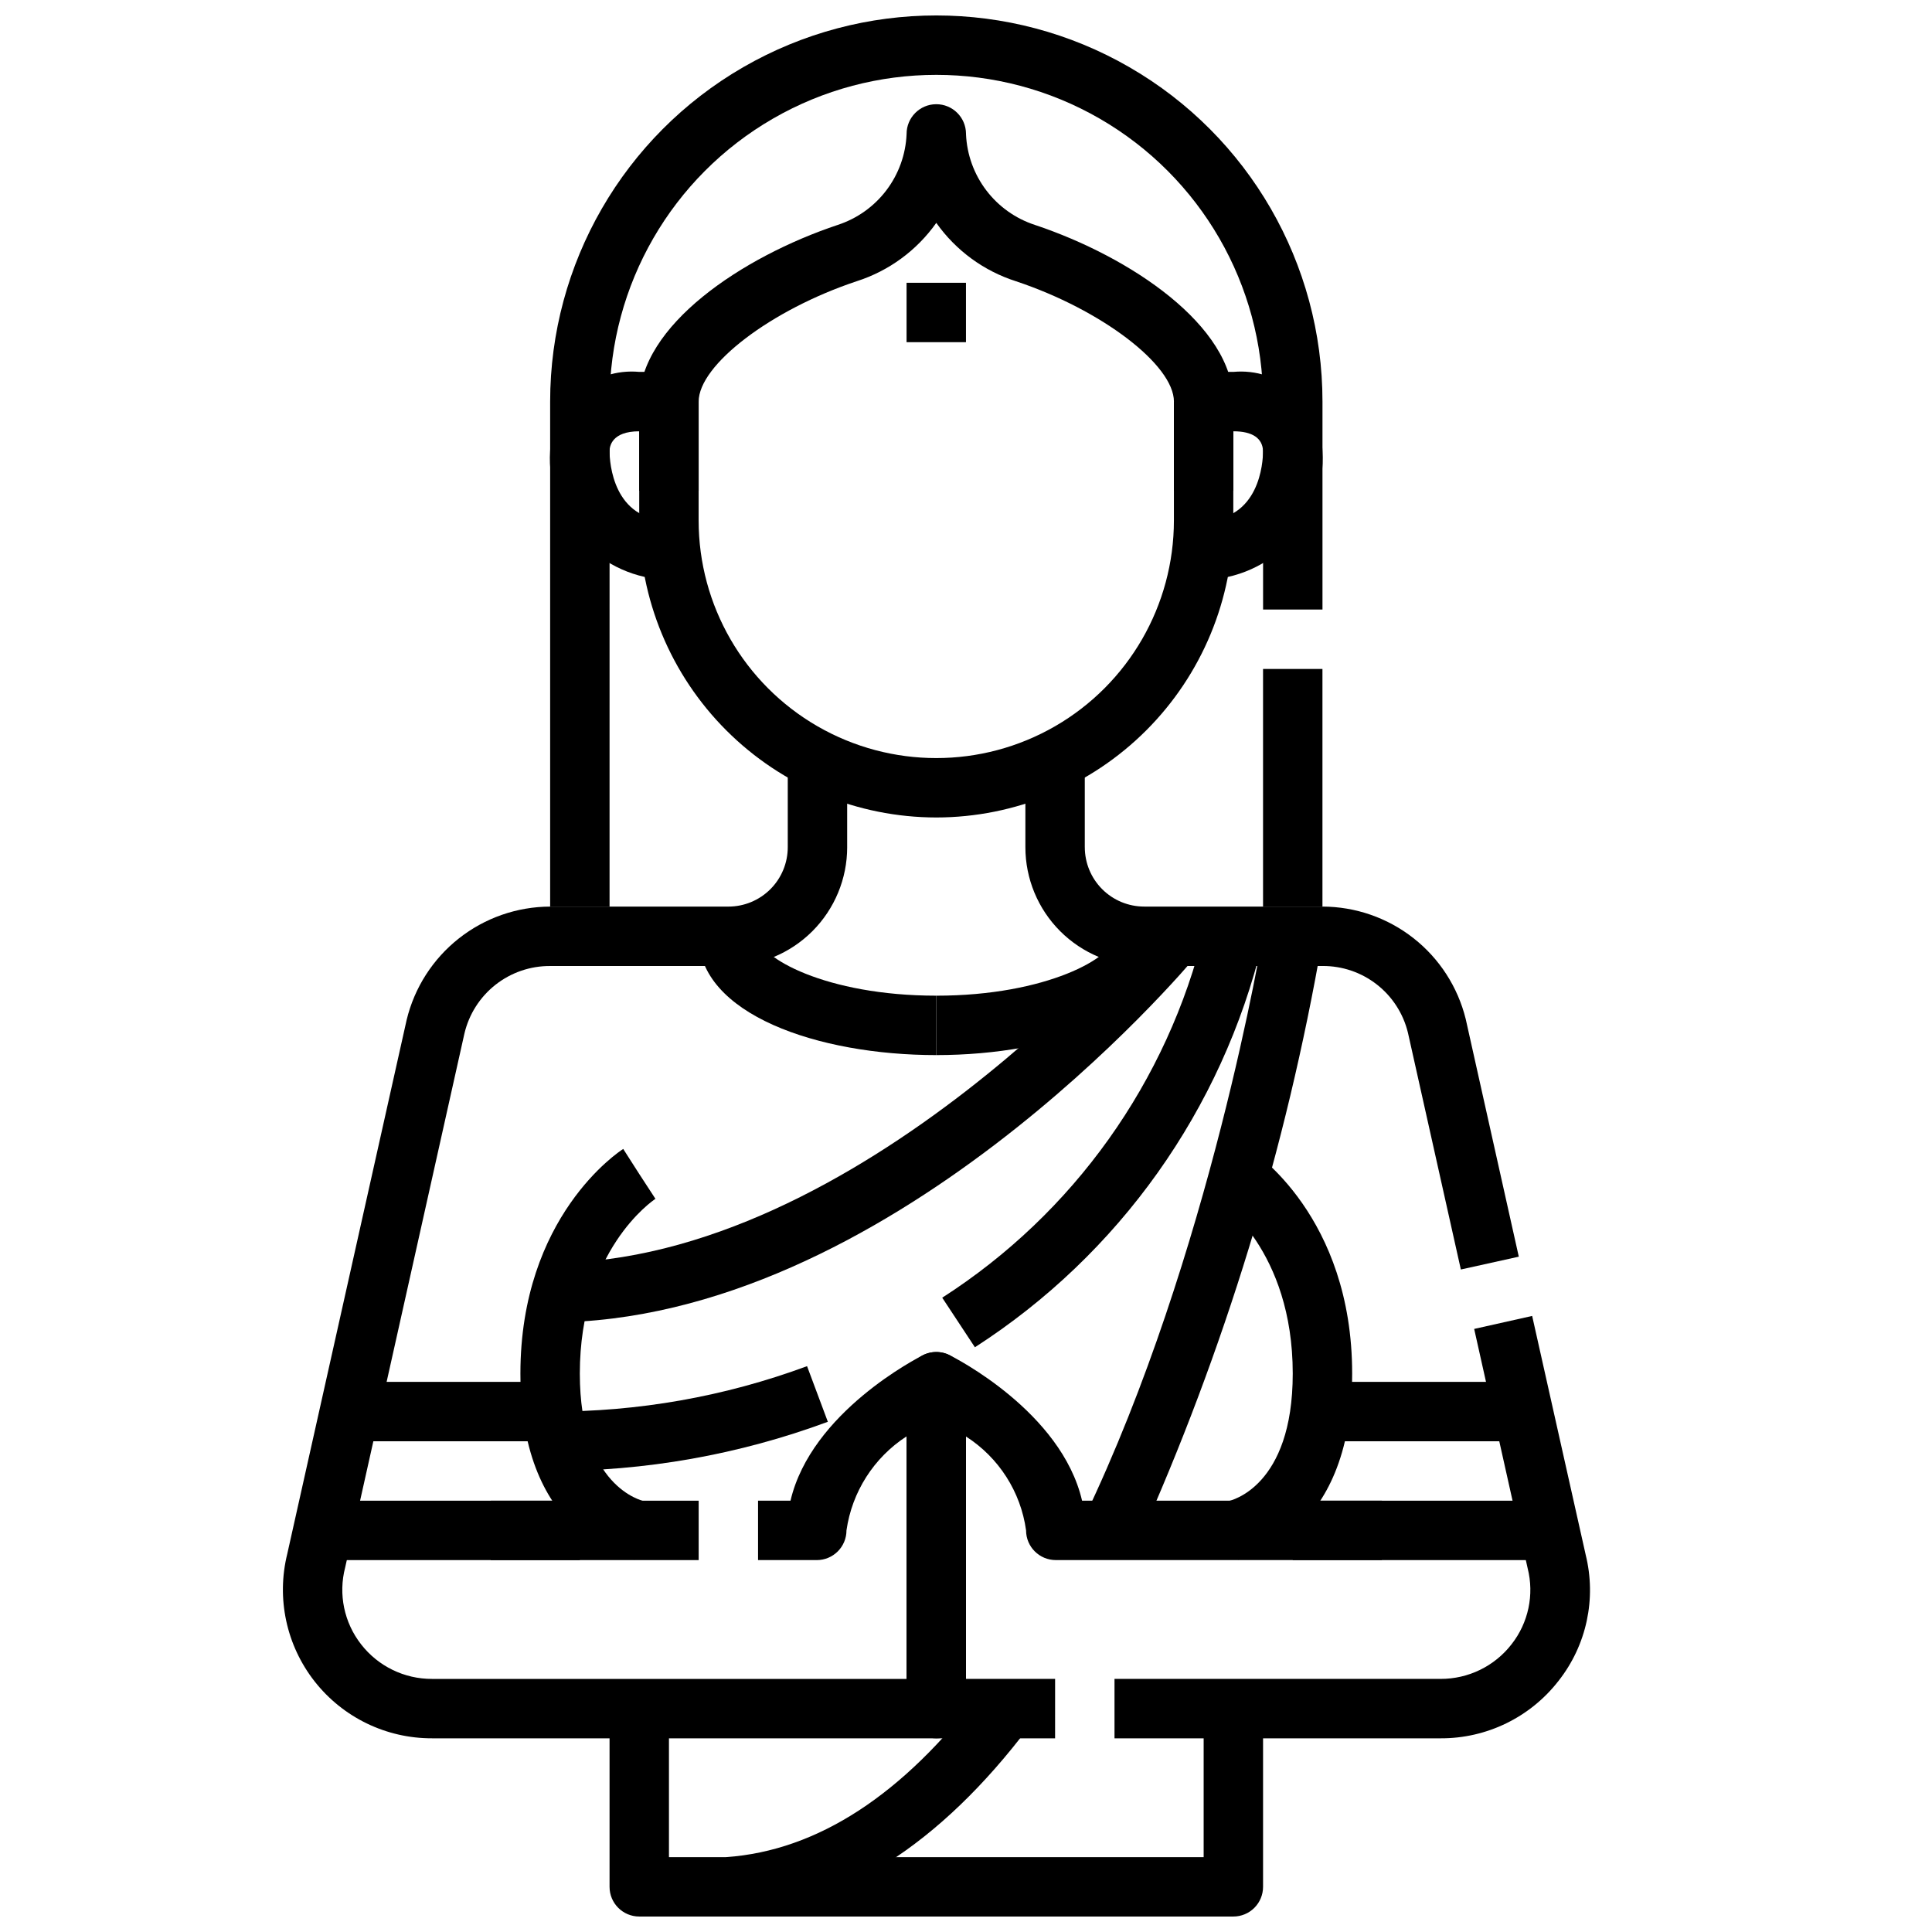
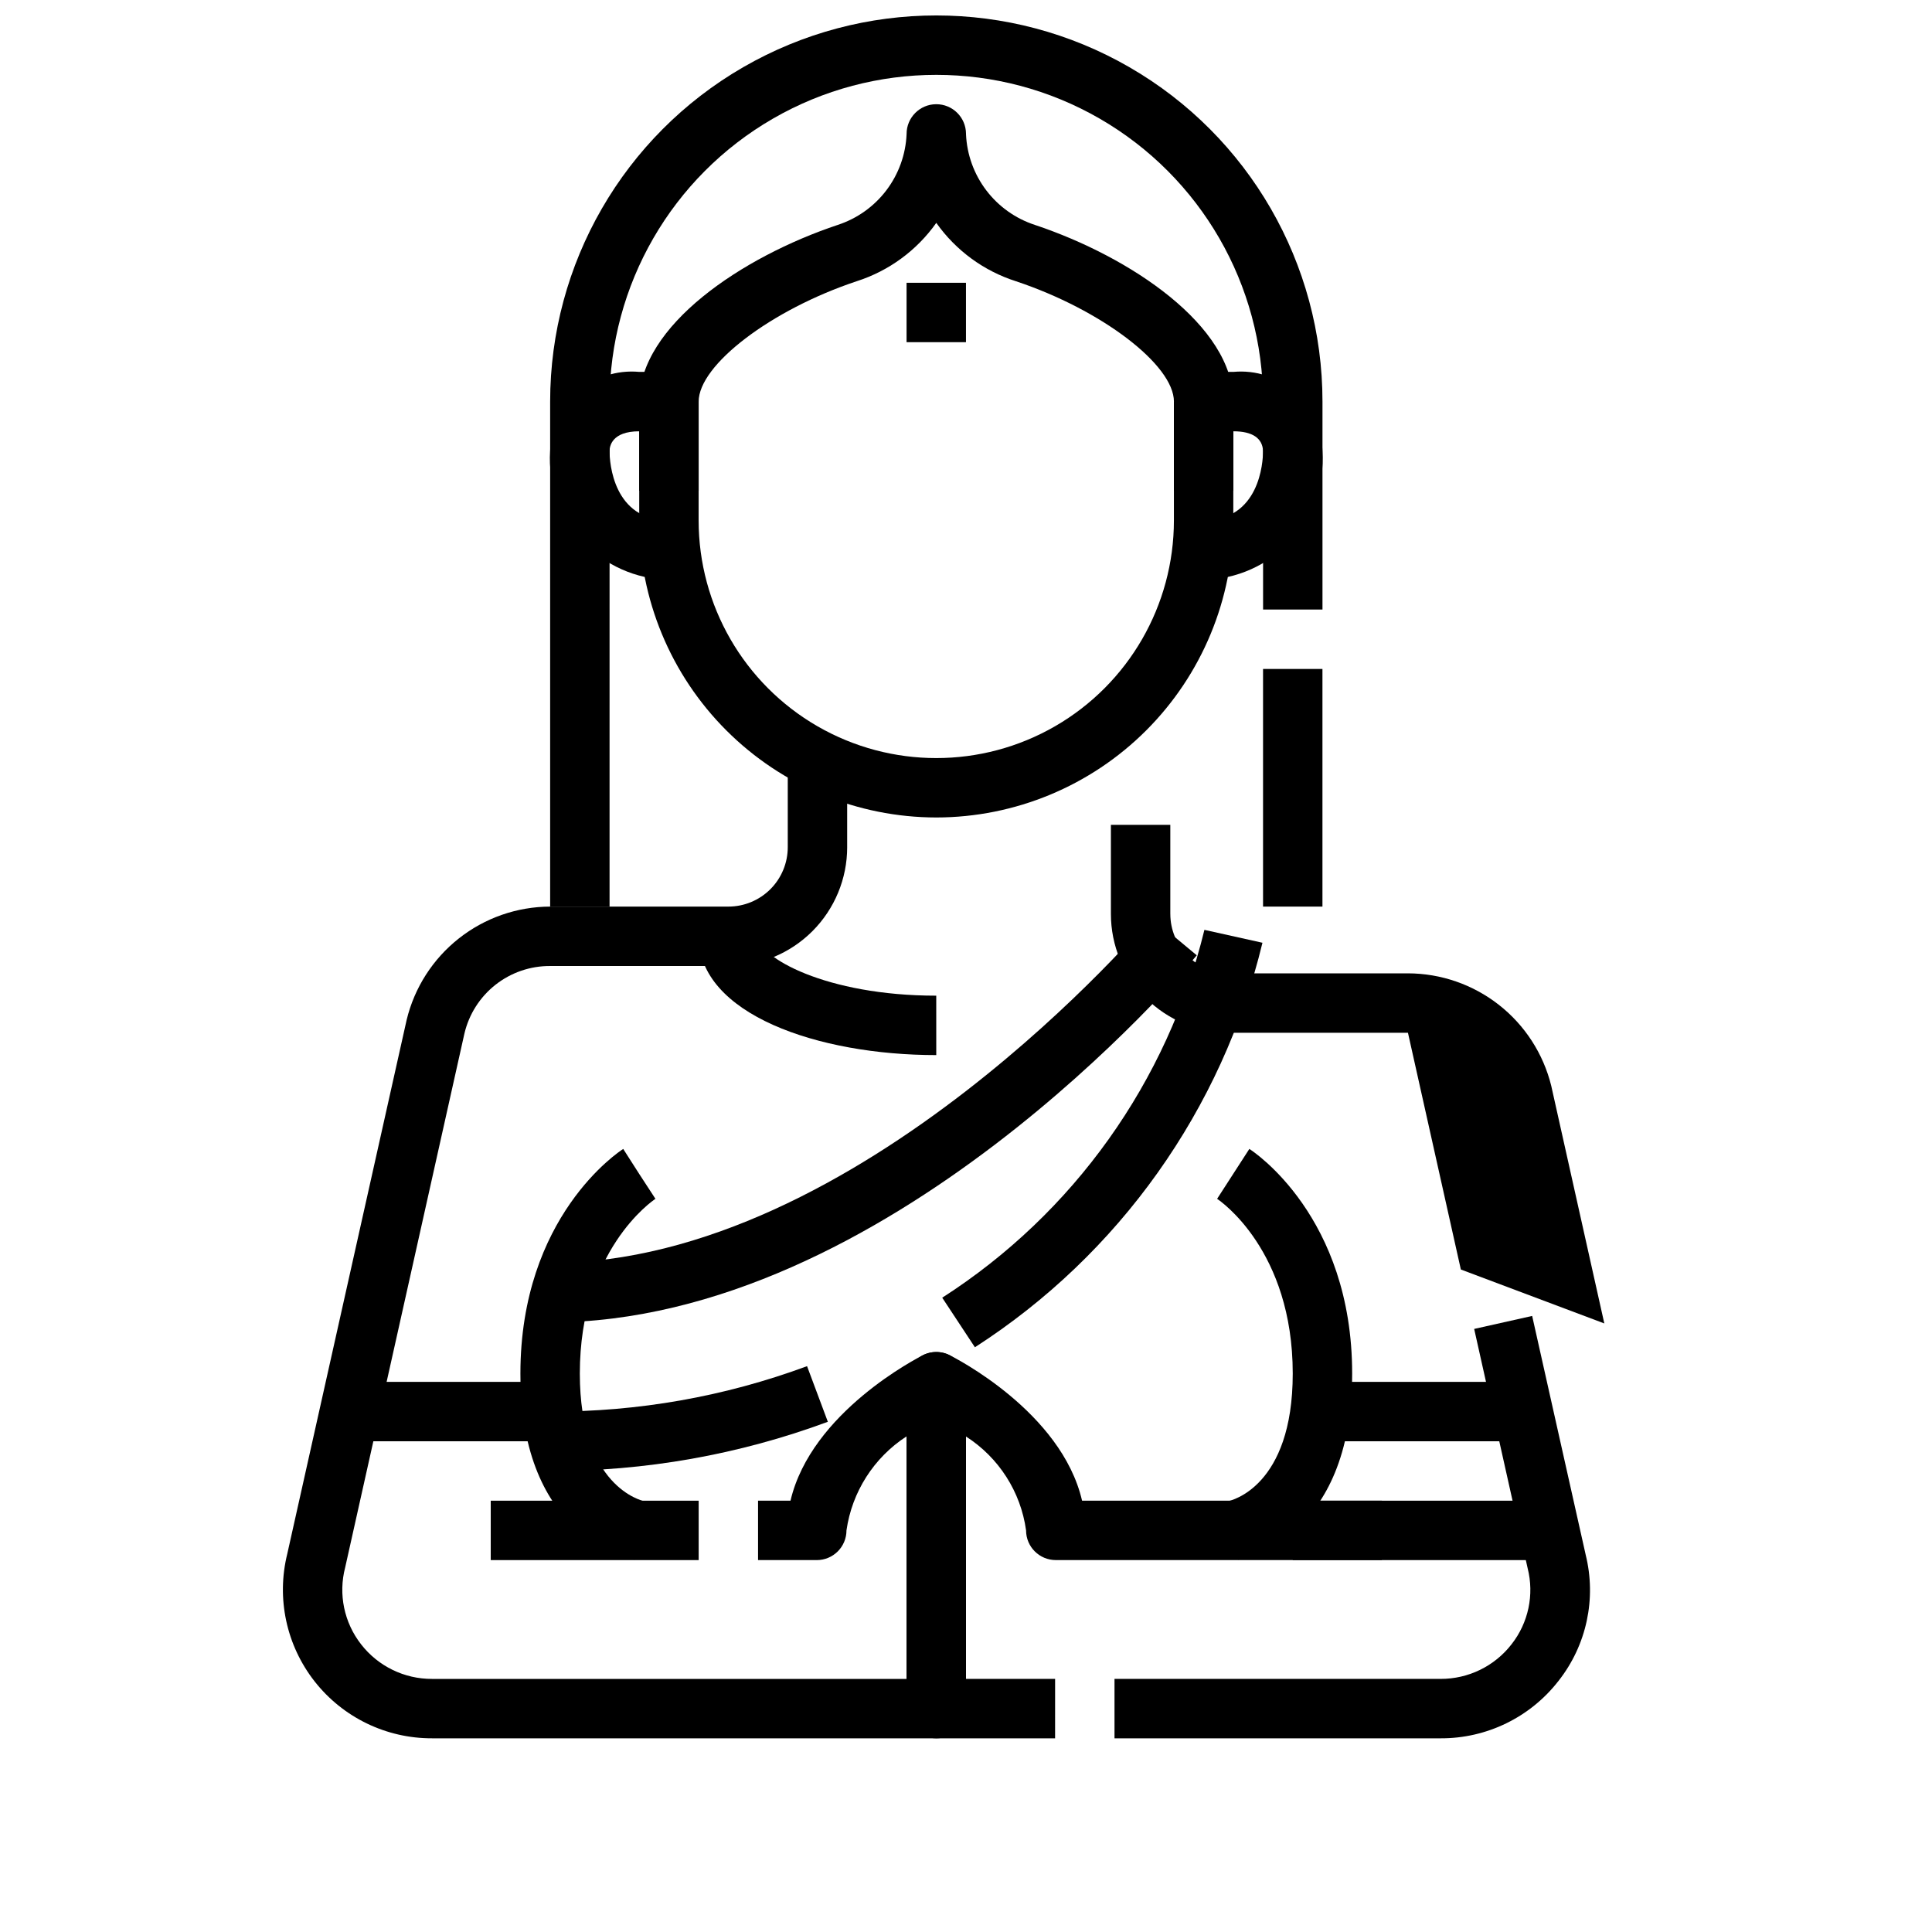
<svg xmlns="http://www.w3.org/2000/svg" width="800px" height="800px" version="1.1" viewBox="144 144 512 512">
  <defs>
    <clipPath id="c">
      <path d="m289 148.09h206v236.91h-206z" />
    </clipPath>
    <clipPath id="b">
-       <path d="m305 596h174v55.902h-174z" />
-     </clipPath>
+       </clipPath>
    <clipPath id="a">
      <path d="m336 592h81v59.902h-81z" />
    </clipPath>
  </defs>
  <path d="m384.25 218.94h15.742v15.742h-15.742z" />
  <path d="m392.12 360.64c-20.871-0.02-40.879-8.324-55.637-23.082-14.758-14.758-23.059-34.766-23.082-55.637v-31.488h15.742v31.488c0 22.5 12.004 43.289 31.488 54.539 19.488 11.25 43.492 11.25 62.977 0s31.488-32.039 31.488-54.539v-31.488h15.742v31.488h0.004c-0.023 20.871-8.324 40.879-23.082 55.637-14.758 14.758-34.77 23.062-55.641 23.082z" />
  <path d="m470.85 250.43h-15.746c0-9.723-19.168-24.332-41.848-31.891-8.539-2.723-15.953-8.156-21.129-15.477-5.172 7.32-12.59 12.754-21.129 15.477-22.676 7.559-41.848 22.168-41.848 31.891h-15.742c0-20.121 27.277-38.375 52.617-46.832 5.129-1.676 9.621-4.879 12.879-9.18 3.258-4.301 5.125-9.492 5.352-14.883-0.027-4.348 3.477-7.894 7.824-7.918 4.348-0.027 7.894 3.477 7.922 7.824v0.141c0.238 5.383 2.109 10.562 5.367 14.855 3.258 4.289 7.742 7.484 12.863 9.16 25.34 8.457 52.617 26.711 52.617 46.832z" />
  <path d="m462.98 297.66v-15.746c14.793 0 15.742-15.336 15.742-18.414-0.172-3.387-2.816-5.203-7.871-5.203v15.742l-15.746 0.004v-23.617c0-4.348 3.527-7.871 7.875-7.871h7.871c5.961-0.551 11.887 1.395 16.363 5.371 4.477 3.981 7.102 9.637 7.25 15.621 0.551 8.75-2.504 17.344-8.453 23.785-5.945 6.445-14.266 10.172-23.031 10.328z" />
  <path d="m321.28 297.66c-8.766-0.156-17.086-3.883-23.035-10.328-5.945-6.441-9-15.035-8.453-23.785 0.152-5.984 2.777-11.641 7.254-15.621 4.477-3.977 10.398-5.922 16.363-5.371h7.871c2.09 0 4.09 0.828 5.566 2.305 1.477 1.477 2.305 3.481 2.305 5.566v23.617h-15.742v-15.746c-7.305 0-7.871 4.016-7.871 5.25 0 3.031 0.953 18.367 15.742 18.367z" />
  <g clip-path="url(#c)">
    <path d="m305.54 384.25h-15.746v-133.82c0-36.562 19.508-70.344 51.168-88.625 31.664-18.281 70.676-18.281 102.34 0 31.664 18.281 51.168 52.062 51.168 88.625v55.105h-15.742v-55.105c0-30.938-16.504-59.523-43.297-74.992-26.789-15.465-59.801-15.465-86.59 0-26.793 15.469-43.297 44.055-43.297 74.992z" />
  </g>
  <path d="m478.72 321.28h15.742v62.977h-15.742z" />
  <path d="m472.09 557.34-2.488-15.539 1.246 7.769-1.395-7.746c0.699-0.125 17.137-3.785 17.137-33.816 0-32.637-19.215-45.762-20.043-46.305l8.543-13.227c1.117 0.707 27.246 17.918 27.246 59.527 0 44-29.016 49.141-30.246 49.336z" />
  <g clip-path="url(#b)">
    <path d="m470.85 651.9h-157.44c-4.348 0-7.871-3.523-7.871-7.871v-47.23h15.742v39.359h141.7v-39.359h15.742v47.23c0 2.086-0.828 4.09-2.305 5.566-1.477 1.477-3.481 2.305-5.566 2.305z" />
  </g>
  <path d="m312.16 557.34c-1.23-0.195-30.246-5.336-30.246-49.332 0-41.613 26.129-58.82 27.246-59.527l8.484 13.258-4.242-6.633 4.297 6.598c-0.824 0.543-20.039 13.668-20.039 46.305 0 30.031 16.438 33.676 17.137 33.852z" />
  <path d="m274.05 541.7h55.105v15.742h-55.105z" />
  <path d="m392.12 604.67h-133.62c-12.148 0.035-23.633-5.531-31.129-15.09-7.496-9.559-10.164-22.039-7.234-33.828l31.633-141.49c2.066-8.535 6.938-16.129 13.828-21.566 6.894-5.441 15.41-8.414 24.191-8.441h47.234c4.176 0 8.18-1.656 11.133-4.609s4.609-6.957 4.609-11.133v-23.617h15.742v23.617h0.004c0 8.352-3.32 16.359-9.223 22.266-5.906 5.902-13.914 9.223-22.266 9.223h-47.234c-5.25-0.031-10.355 1.723-14.484 4.973-4.125 3.254-7.023 7.805-8.227 12.918l-31.605 141.5c-1.848 7.074-0.285 14.605 4.219 20.367 4.508 5.809 11.457 9.195 18.809 9.168h125.75v-64.281c-8.66 5.617-14.465 14.703-15.926 24.922 0 2.09-0.828 4.09-2.305 5.566-1.477 1.477-3.477 2.305-5.566 2.305h-15.562v-15.742h8.598c5.512-23.531 33.801-37.879 35.133-38.574 2.445-1.215 5.344-1.074 7.664 0.367 2.316 1.445 3.723 3.988 3.711 6.719v86.594c0 2.086-0.832 4.09-2.309 5.566-1.477 1.473-3.477 2.305-5.566 2.305z" />
  <path d="m423.61 604.67h-31.488c-4.348 0-7.871-3.523-7.871-7.871v-86.594c-0.012-2.731 1.391-5.273 3.711-6.719 2.316-1.441 5.219-1.582 7.664-0.367 1.332 0.66 29.66 15.012 35.133 38.574h79.445v15.742h-86.41c-4.348 0-7.875-3.523-7.875-7.871-1.41-10.223-7.231-19.312-15.922-24.875v64.234h23.617z" />
  <path d="m525.75 604.67h-86.395v-15.746h86.395c7.359 0.031 14.312-3.356 18.82-9.168 4.477-5.699 6.055-13.148 4.269-20.168l-14.168-63.41 15.367-3.441 14.168 63.219-0.004 0.004c2.922 11.668 0.273 24.031-7.168 33.477-7.496 9.664-19.059 15.293-31.285 15.234z" />
-   <path d="m531.14 480.43-14.02-62.738c-1.227-5.074-4.133-9.582-8.25-12.797-4.113-3.211-9.191-4.938-14.414-4.898h-47.23c-8.352 0-16.359-3.32-22.266-9.223-5.906-5.906-9.223-13.914-9.223-22.266v-23.617h15.742v23.617h0.004c0 4.176 1.656 8.18 4.609 11.133s6.957 4.609 11.133 4.609h47.23c8.75 0.02 17.242 2.961 24.121 8.363 6.883 5.398 11.758 12.949 13.855 21.441l14.066 62.977z" />
+   <path d="m531.14 480.43-14.02-62.738h-47.23c-8.352 0-16.359-3.32-22.266-9.223-5.906-5.906-9.223-13.914-9.223-22.266v-23.617h15.742v23.617h0.004c0 4.176 1.656 8.18 4.609 11.133s6.957 4.609 11.133 4.609h47.23c8.75 0.02 17.242 2.961 24.121 8.363 6.883 5.398 11.758 12.949 13.855 21.441l14.066 62.977z" />
  <path d="m392.12 423.61c-31.301 0-62.977-10.816-62.977-31.488h15.742c0 5.512 17.934 15.742 47.23 15.742z" />
-   <path d="m392.12 423.61v-15.742c29.301 0 47.23-10.234 47.23-15.742h15.742c0.004 20.668-31.672 31.484-62.973 31.484z" />
  <path d="m289.79 494.46v-15.742c81.957 0 158.5-90.719 159.26-91.629l12.105 10.078c-3.309 3.973-82.109 97.293-171.36 97.293z" />
  <g clip-path="url(#a)">
-     <path d="m337.58 651.9-1.117-15.742c24.176-1.723 46.941-16.531 67.699-44.082l12.594 9.445c-23.641 31.352-50.254 48.293-79.176 50.379z" />
-   </g>
-   <path d="m445.53 552.97-14.168-6.801c33.387-69.621 47.344-154.45 47.484-155.29l15.539 2.504h-0.004c-9.535 55.031-25.949 108.65-48.852 159.59z" />
-   <path d="m226.81 541.7h70.848v15.742h-70.848z" />
+     </g>
  <path d="m234.69 510.21h55.105v15.742h-55.105z" />
  <path d="m486.59 541.7h70.848v15.742h-70.848z" />
  <path d="m494.46 510.21h55.105v15.742h-55.105z" />
  <path d="m289.79 533.82v-15.746c23.234 0.109 46.297-3.965 68.086-12.027l5.512 14.746v-0.004c-23.555 8.723-48.48 13.137-73.598 13.031z" />
  <path d="m402.36 501.04-8.66-13.137c34.828-22.355 59.711-57.266 69.48-97.48l15.383 3.418c-10.68 44.199-37.969 82.59-76.203 107.2z" />
</svg>